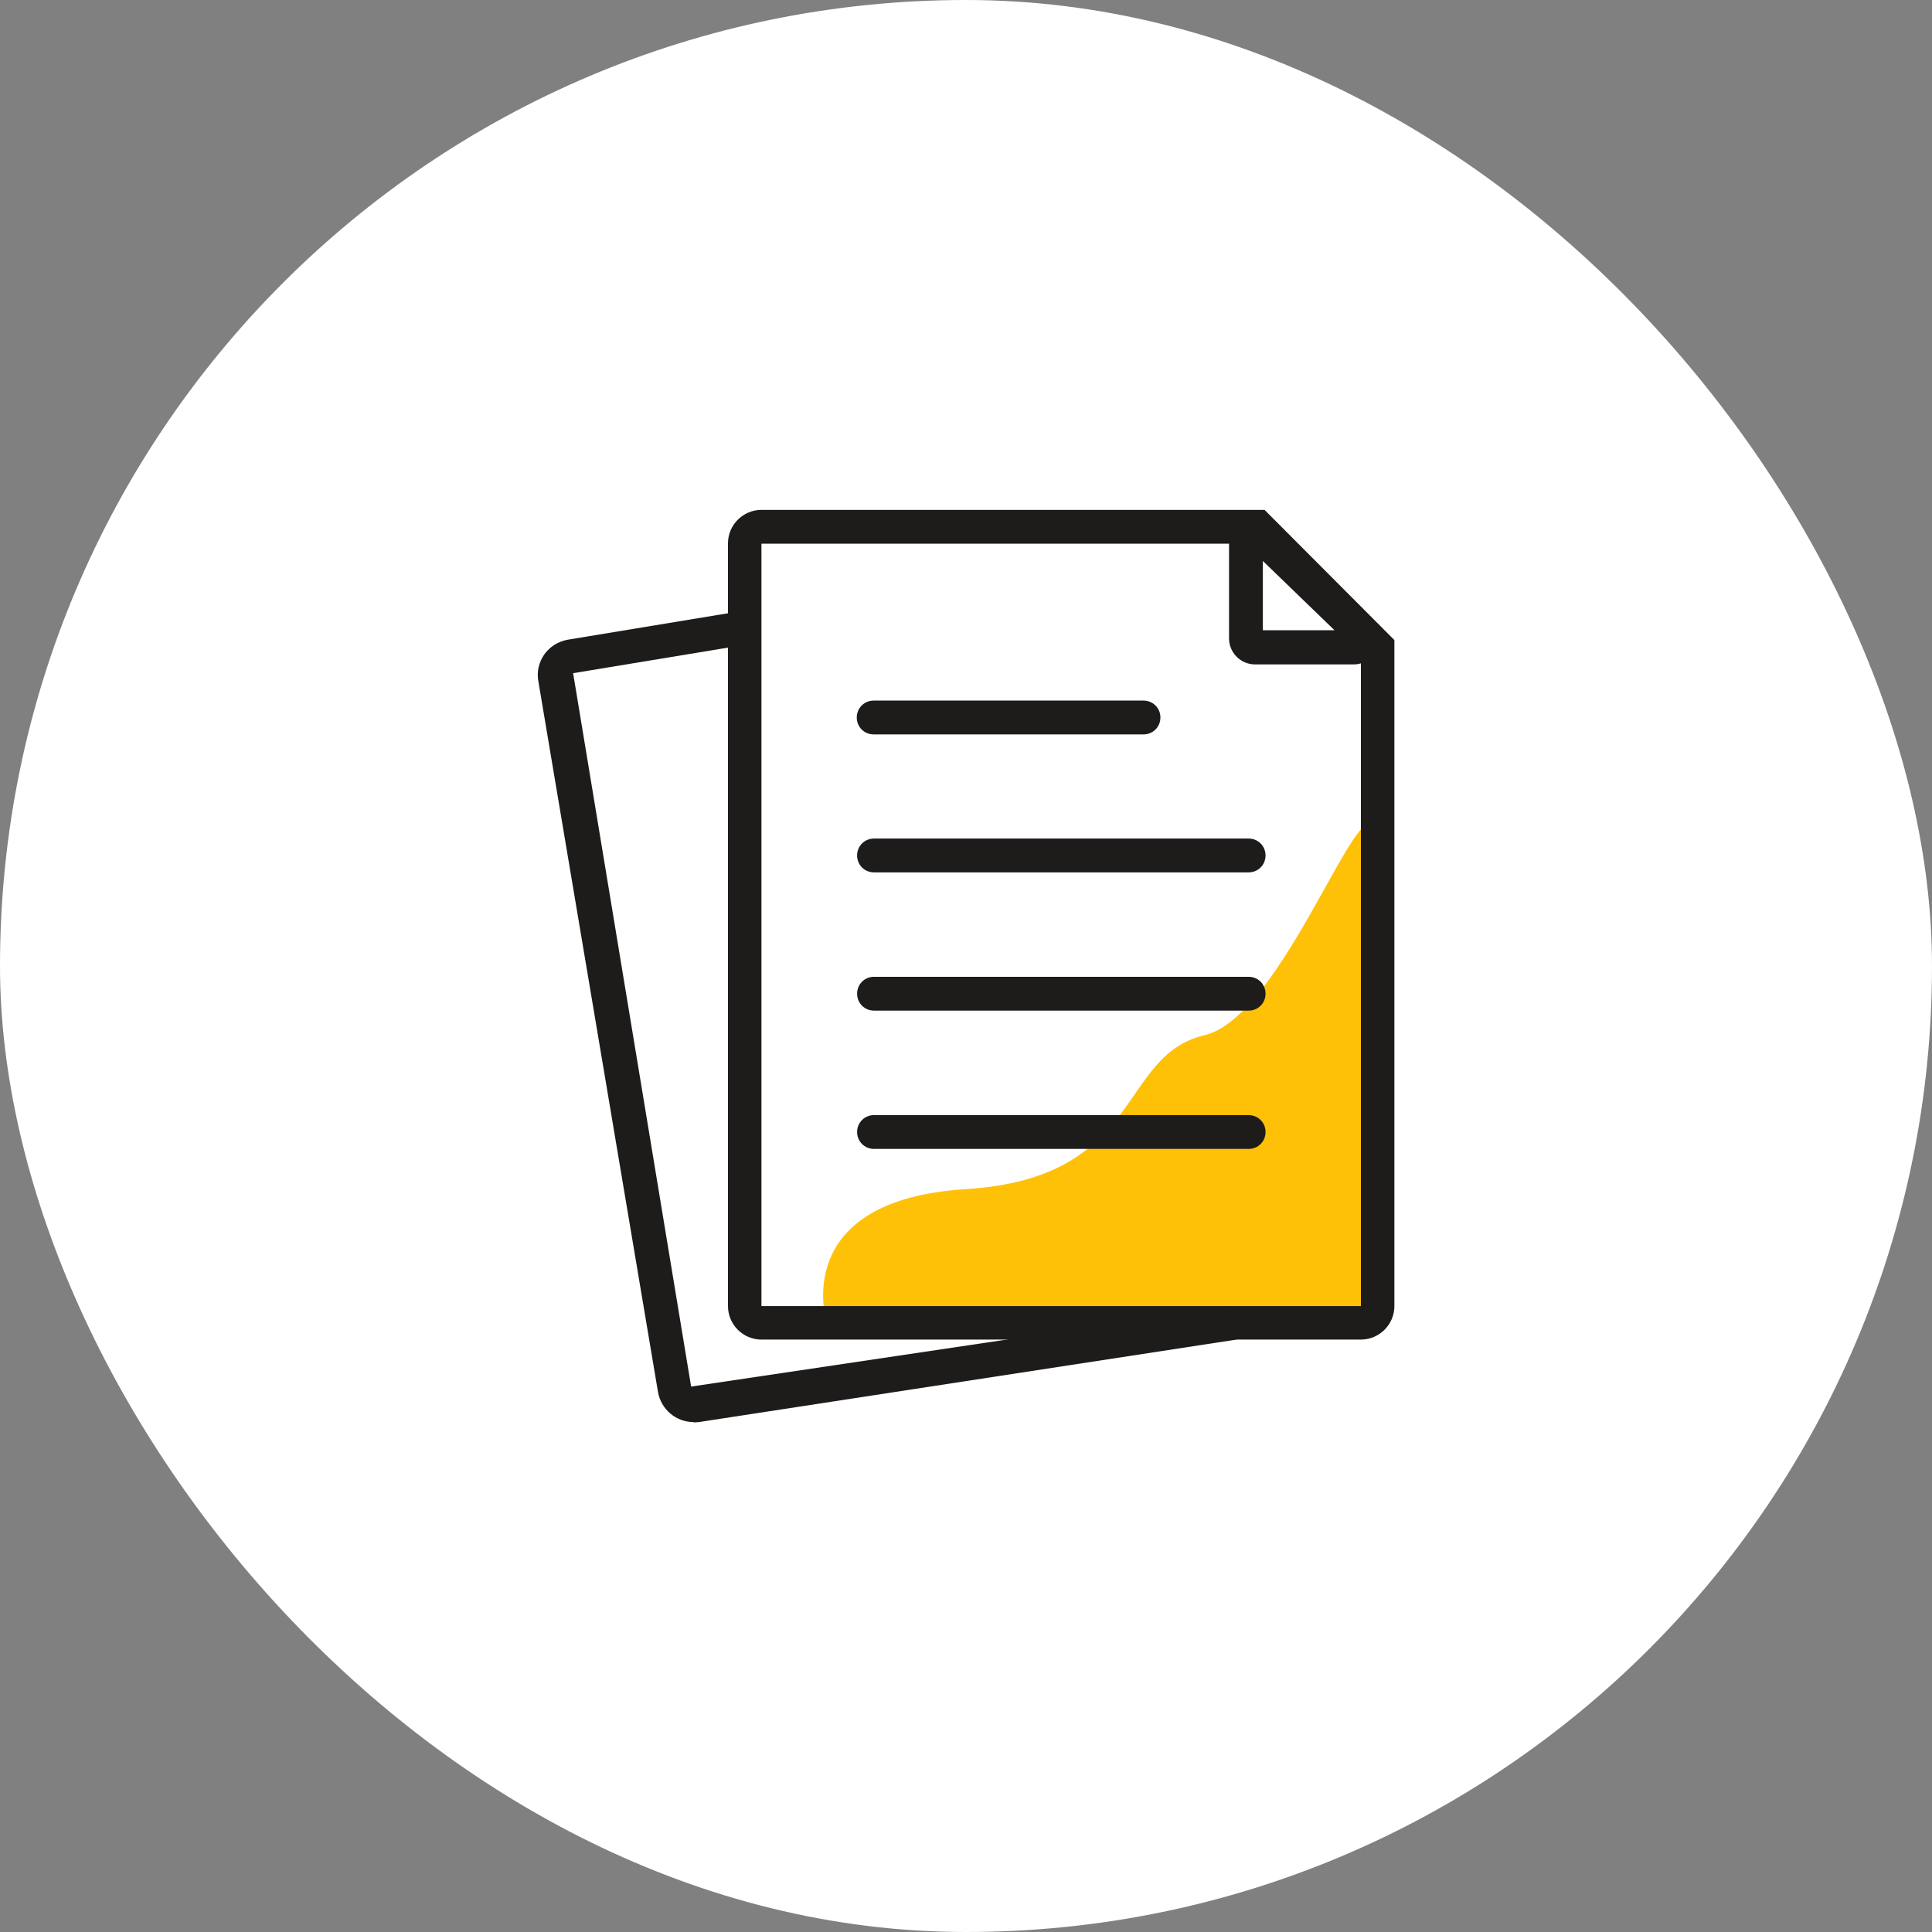
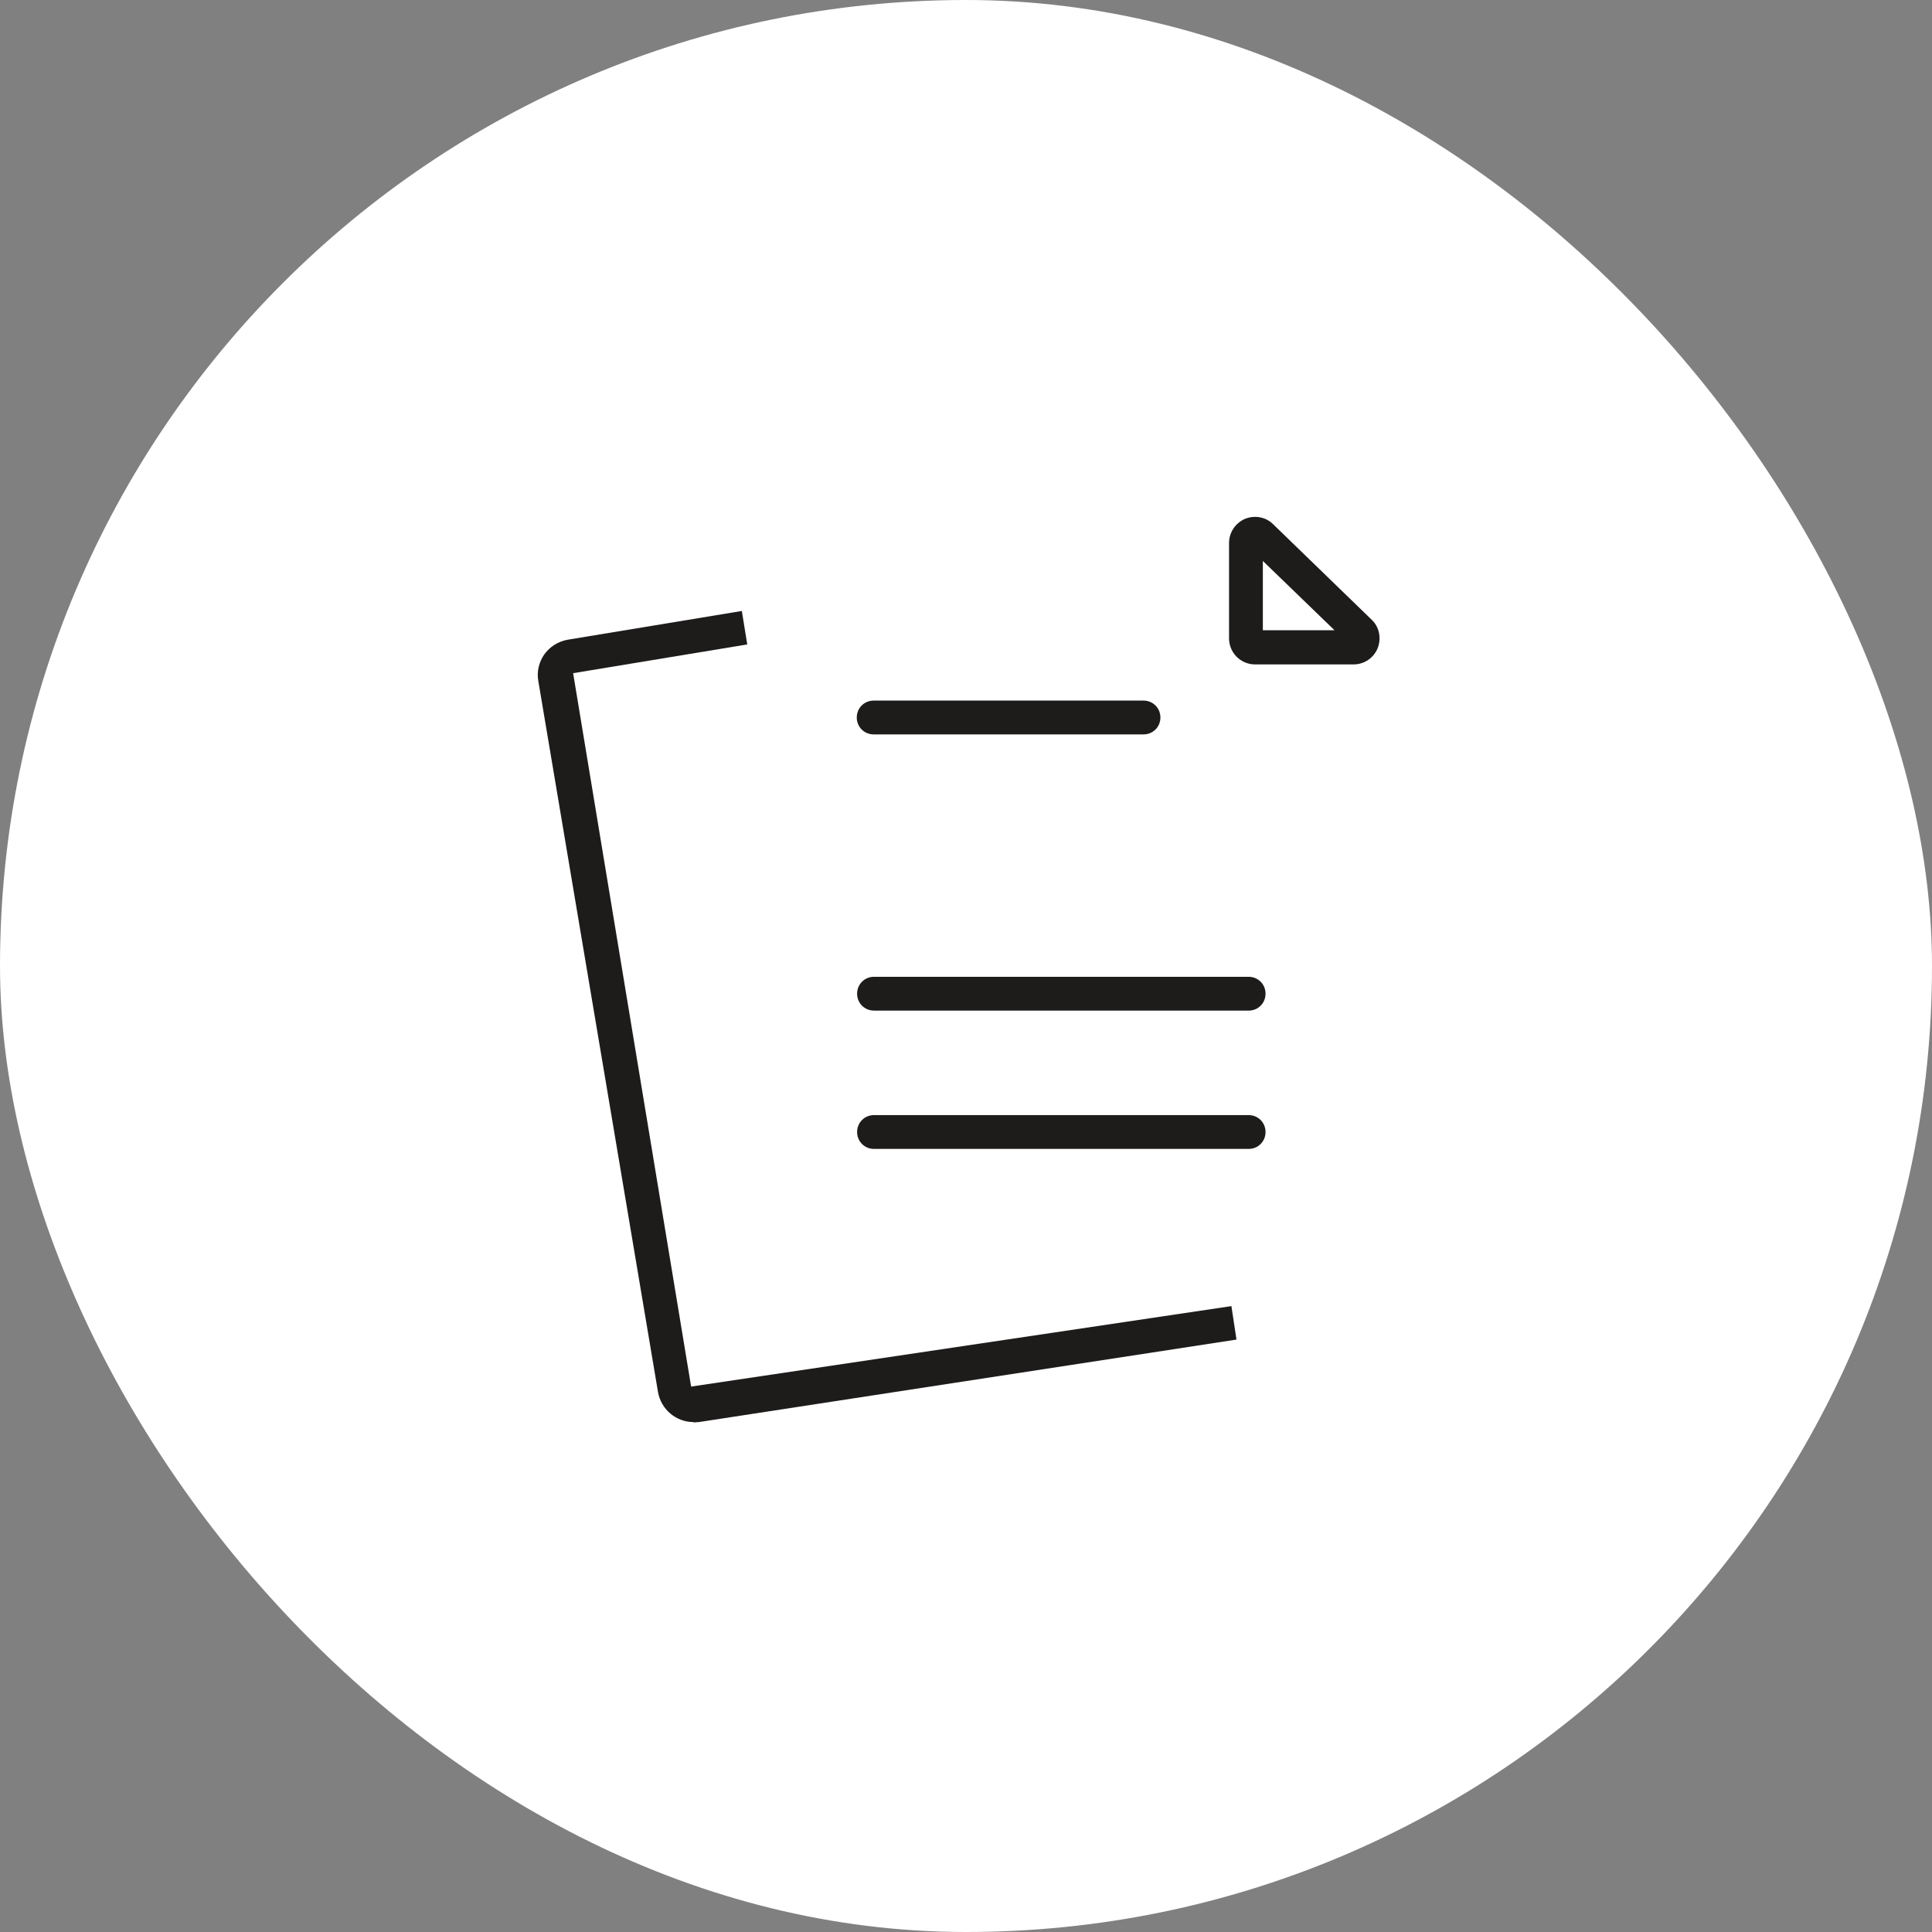
<svg xmlns="http://www.w3.org/2000/svg" width="80" height="80" viewBox="0 0 80 80" fill="none">
  <rect x="0" y="0" width="80" height="80" fill="#808080" stroke="none" />
  <rect width="80" height="80" rx="40" fill="white" />
  <g clip-path="url(#clip0_1573_1134)">
-     <path d="M34.232 54.769C34.232 54.769 32.622 49.7 40 49.239C47.378 48.776 46.272 43.709 49.87 42.868C53.468 42.029 57.038 30.212 57.038 35.42V54.069L34.232 54.755V54.769Z" fill="#FFC107" />
-     <path d="M56.352 55.469H31.53C30.76 55.469 30.144 54.839 30.144 54.083V22.499C30.144 21.729 30.774 21.113 31.53 21.113H52.362L57.738 26.503V54.083C57.738 54.853 57.108 55.469 56.352 55.469ZM31.53 22.513V54.083H56.352V27.077L51.788 22.513H31.544H31.53Z" fill="#1E1B1B" />
    <path d="M28.716 58.885C28.002 58.885 27.372 58.367 27.246 57.639L22.29 28.197C22.22 27.805 22.318 27.413 22.542 27.091C22.78 26.769 23.116 26.559 23.508 26.489L30.718 25.299L30.942 26.685L23.732 27.875L28.618 57.415L50.99 54.083L51.2 55.469L28.94 58.885C28.87 58.885 28.786 58.899 28.716 58.899V58.885Z" fill="#1E1B1B" />
    <path d="M56.058 27.512H51.97C51.368 27.512 50.892 27.022 50.892 26.434V22.486C50.892 22.052 51.144 21.674 51.536 21.492C51.928 21.324 52.39 21.394 52.698 21.688L56.786 25.65C57.108 25.944 57.206 26.406 57.052 26.826C56.884 27.246 56.492 27.512 56.044 27.512H56.058ZM52.292 26.098H55.26L52.292 23.228V26.098Z" fill="#1E1B1B" />
    <path d="M47.349 30.41H36.178C35.785 30.41 35.477 30.102 35.477 29.71C35.477 29.318 35.785 29.01 36.178 29.01H47.349C47.742 29.01 48.05 29.318 48.05 29.71C48.05 30.102 47.742 30.41 47.349 30.41Z" fill="#1E1B1B" />
-     <path d="M51.703 36.123H36.191C35.799 36.123 35.491 35.815 35.491 35.423C35.491 35.031 35.799 34.723 36.191 34.723H51.703C52.095 34.723 52.403 35.031 52.403 35.423C52.403 35.815 52.095 36.123 51.703 36.123Z" fill="#1E1B1B" />
    <path d="M51.703 41.847H36.191C35.799 41.847 35.491 41.539 35.491 41.147C35.491 40.755 35.799 40.447 36.191 40.447H51.703C52.095 40.447 52.403 40.755 52.403 41.147C52.403 41.539 52.095 41.847 51.703 41.847Z" fill="#1E1B1B" />
    <path d="M51.703 47.574H36.191C35.799 47.574 35.491 47.266 35.491 46.874C35.491 46.482 35.799 46.174 36.191 46.174H51.703C52.095 46.174 52.403 46.482 52.403 46.874C52.403 47.266 52.095 47.574 51.703 47.574Z" fill="#1E1B1B" />
  </g>
  <defs>
    <clipPath id="clip0_1573_1134">
      <rect width="56" height="56" fill="white" transform="translate(12 12)" />
    </clipPath>
  </defs>
</svg>